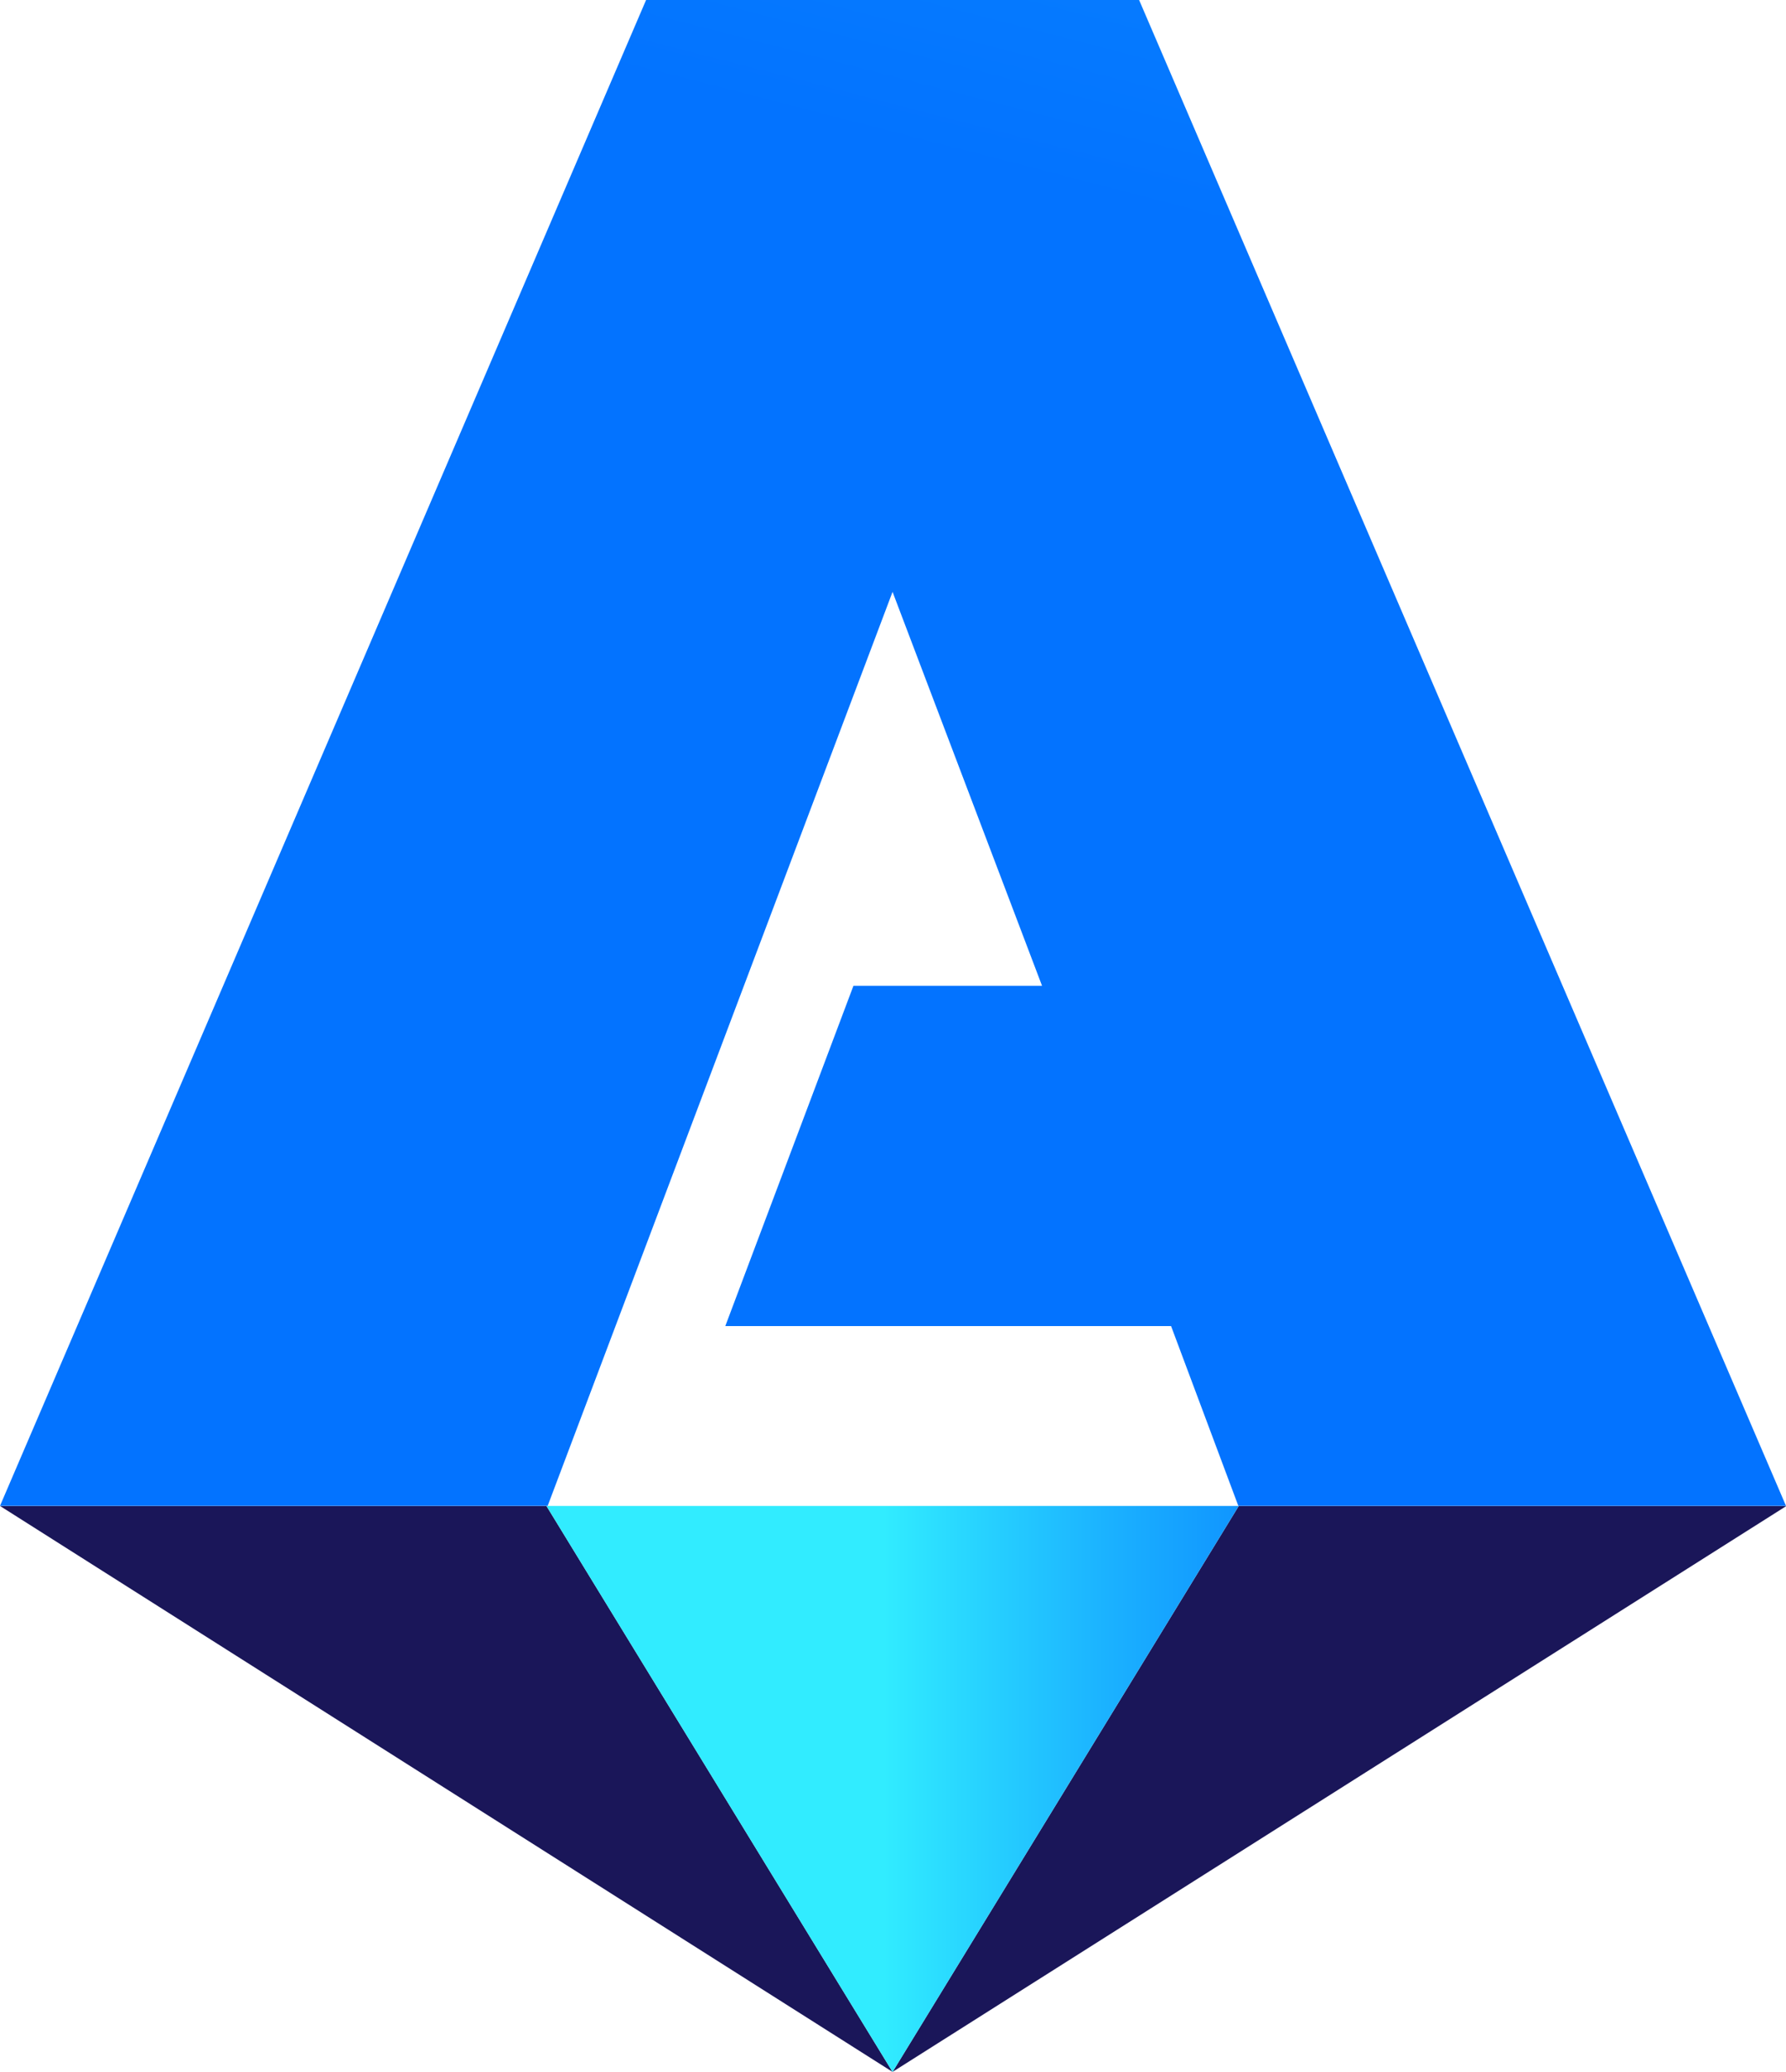
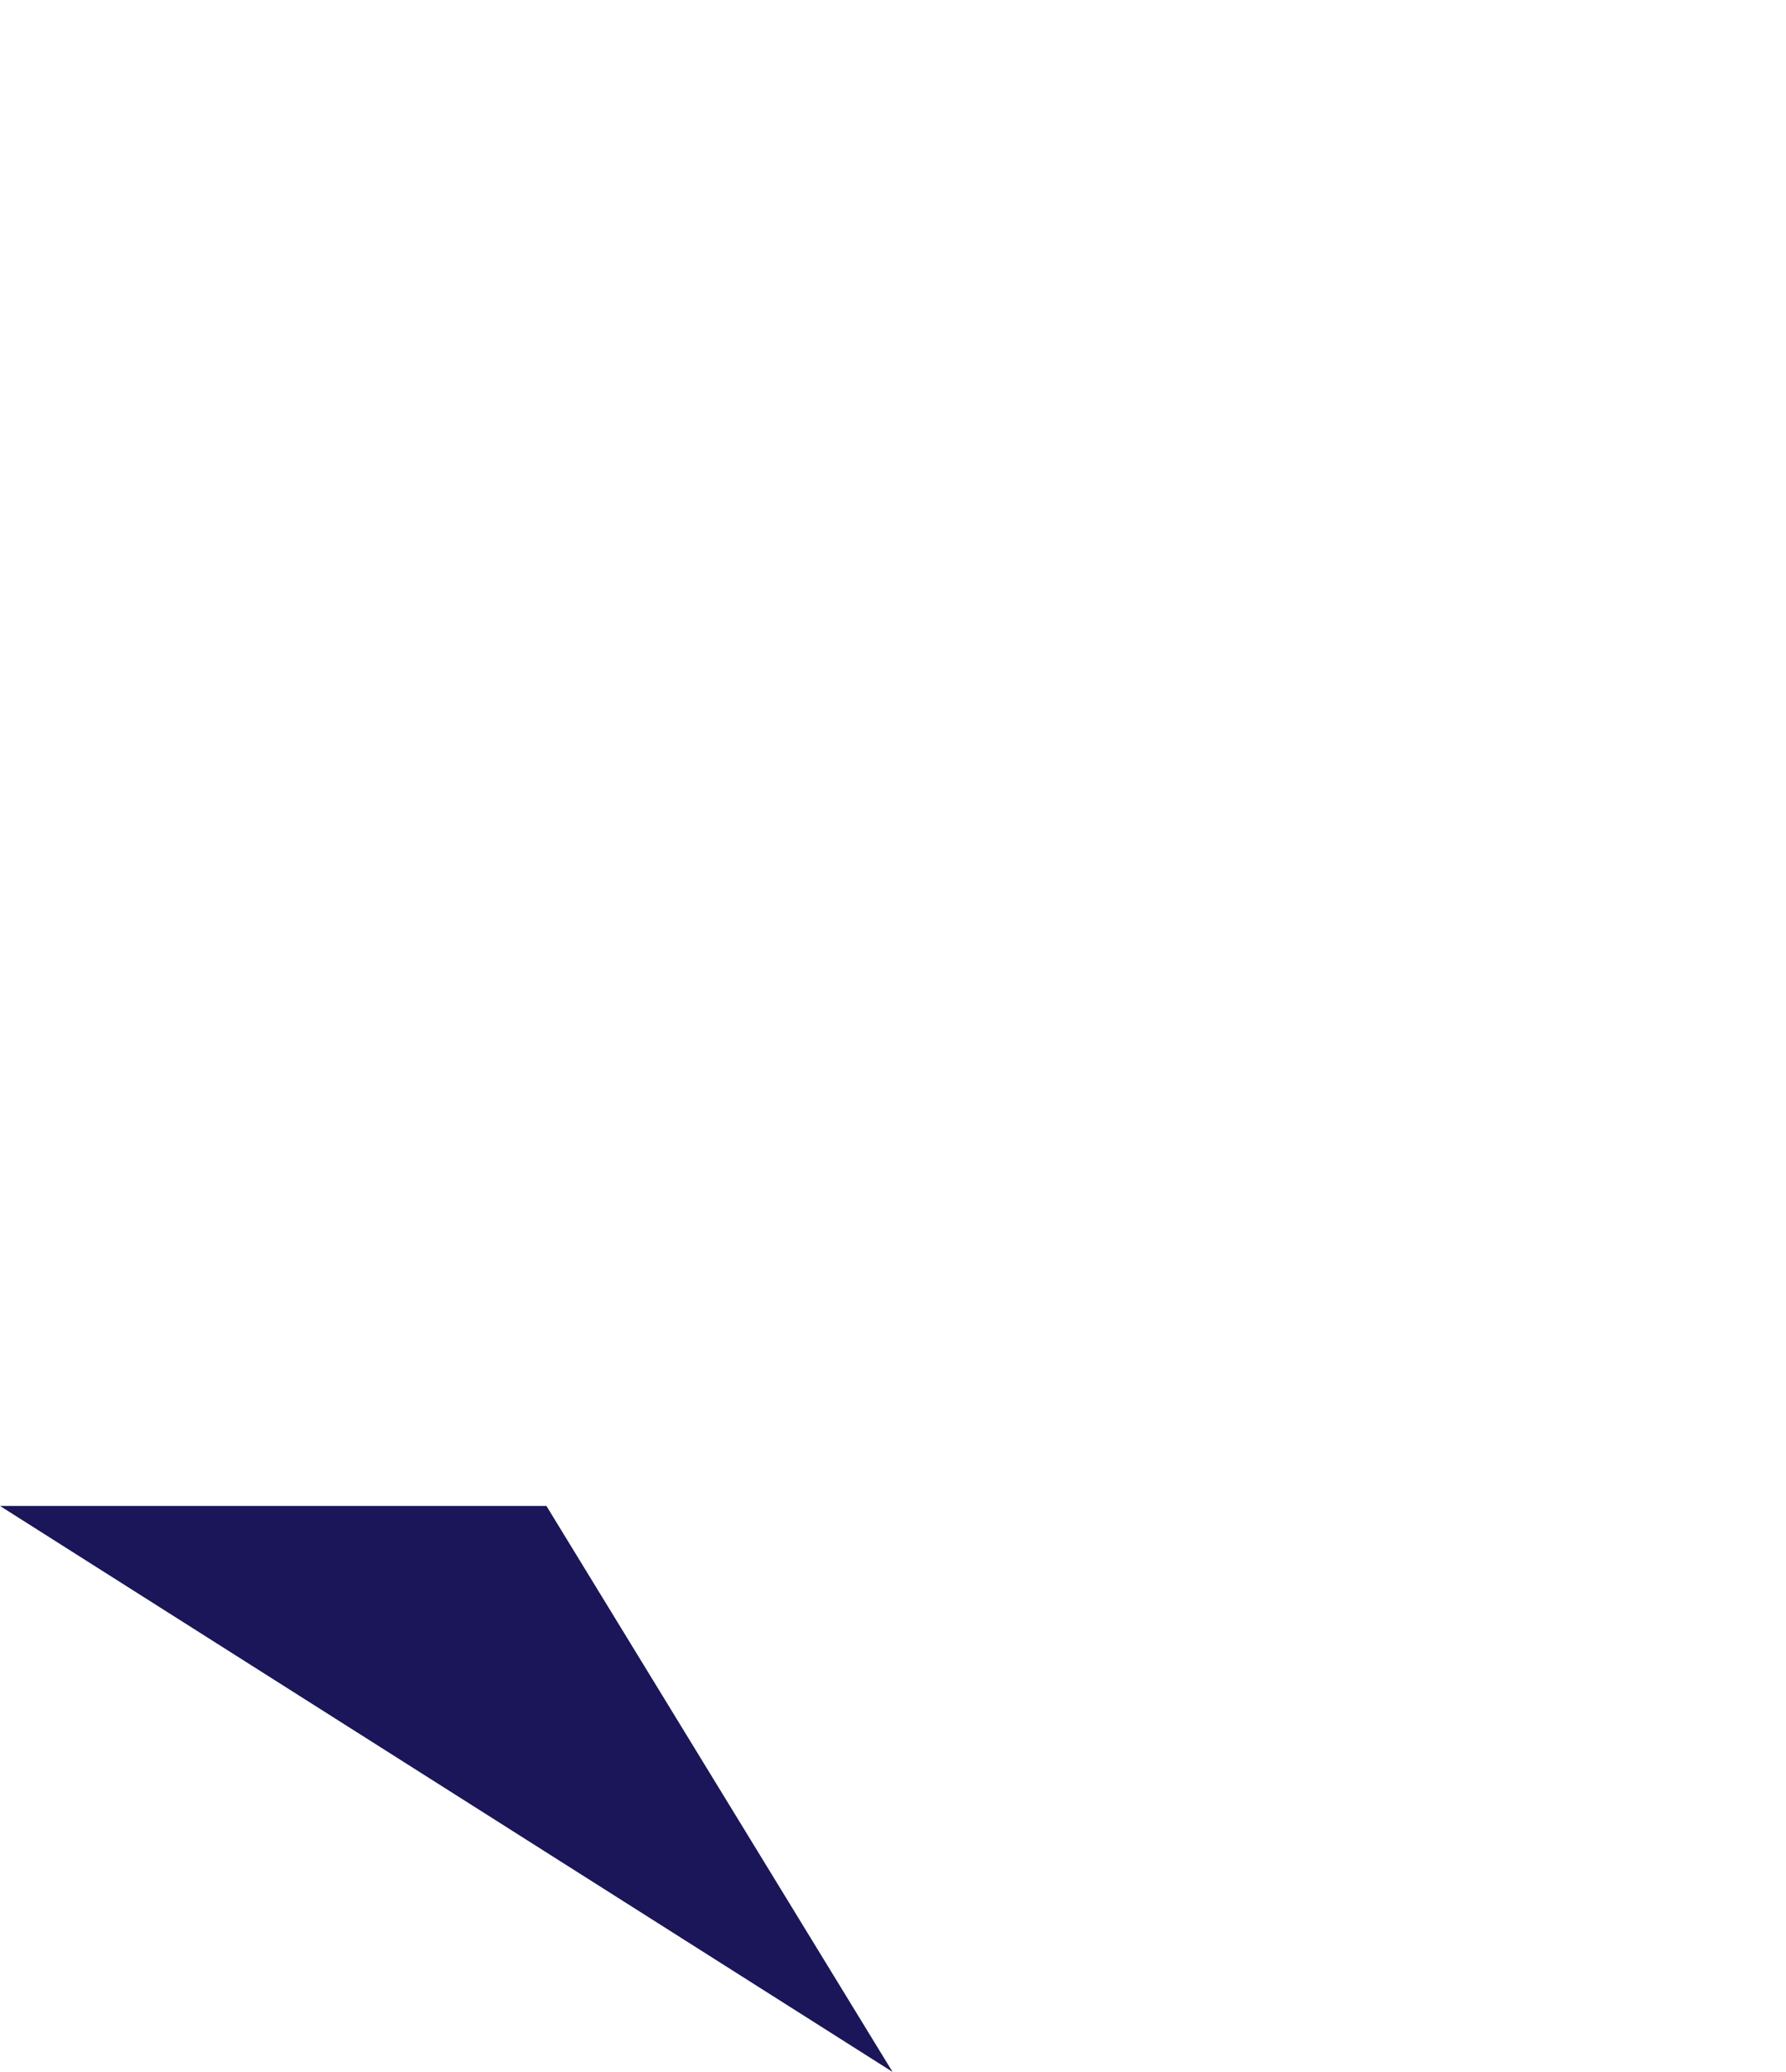
<svg xmlns="http://www.w3.org/2000/svg" id="g915" width="20" height="23.199" viewBox="0 0 20 23.199">
  <defs>
    <linearGradient id="linear-gradient" x1="0.487" y1="-1.295" x2="1.567" y2="-1.295" gradientUnits="objectBoundingBox">
      <stop offset="0" stop-color="#31ecff" />
      <stop offset="0.05" stop-color="#2de2ff" />
      <stop offset="0.3" stop-color="#1bb2ff" />
      <stop offset="0.51" stop-color="#0e90ff" />
      <stop offset="0.69" stop-color="#067bff" />
      <stop offset="0.81" stop-color="#0373ff" />
    </linearGradient>
    <linearGradient id="linear-gradient-2" x1="1.056" y1="-0.796" x2="0.682" y2="0.42" gradientUnits="objectBoundingBox">
      <stop offset="0" stop-color="#31ecff" />
      <stop offset="0.05" stop-color="#2de2ff" />
      <stop offset="0.29" stop-color="#1bb2ff" />
      <stop offset="0.51" stop-color="#0e90ff" />
      <stop offset="0.69" stop-color="#067bff" />
      <stop offset="0.8" stop-color="#0373ff" />
    </linearGradient>
  </defs>
  <g id="g898" transform="translate(0 6.627)">
    <g id="g896">
      <g id="g894">
        <path id="polygon873" d="M0,156.71H6.119l3.876,6.337Z" transform="translate(0 -146.475)" fill="#1a1659" />
-         <path id="polygon875" d="M102.9,156.71H96.767l-3.877,6.337Z" transform="translate(-82.895 -146.475)" fill="#1a1659" />
-         <path id="polygon892" d="M60.746,163.047l3.877-6.337H56.87Z" transform="translate(-50.751 -146.475)" fill="url(#linear-gradient)" />
      </g>
    </g>
  </g>
-   <path id="path913" d="M9.995,6.627l1.674,4.411H9.557l-1.435,3.81h4.992l.753,2.013H20L12.756,0H7.235L0,16.861H6.133Z" fill="url(#linear-gradient-2)" />
</svg>